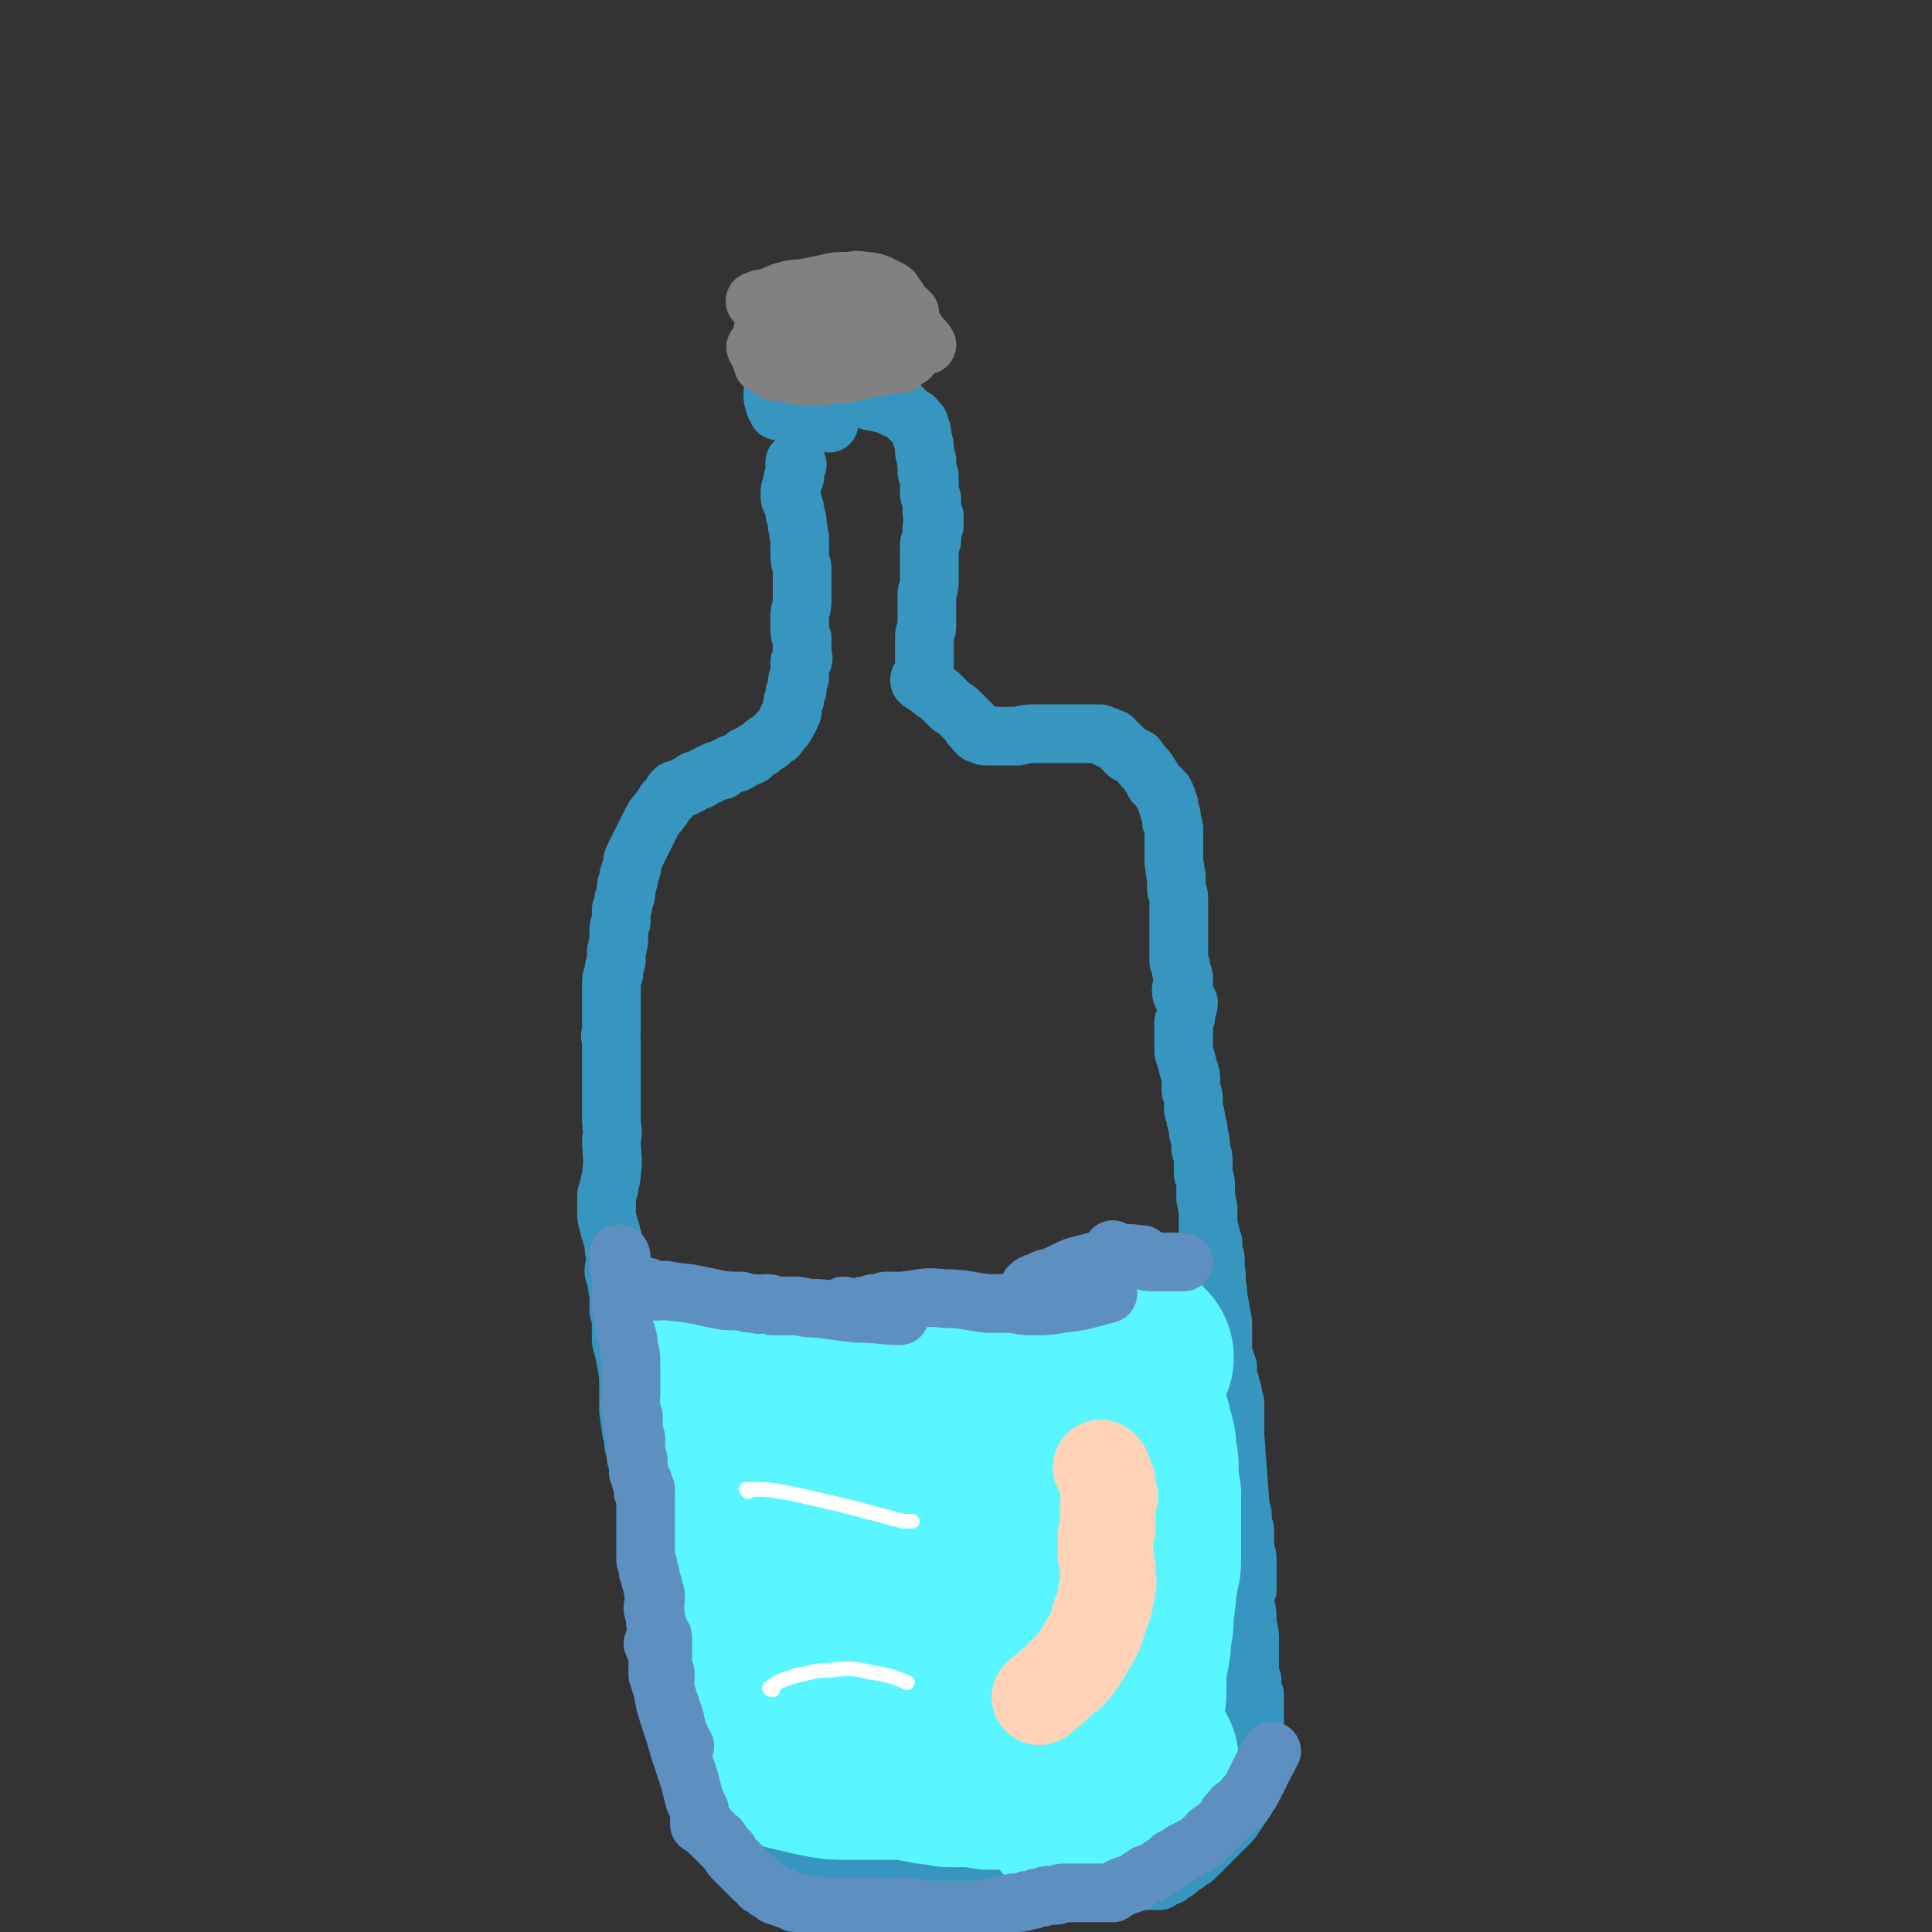
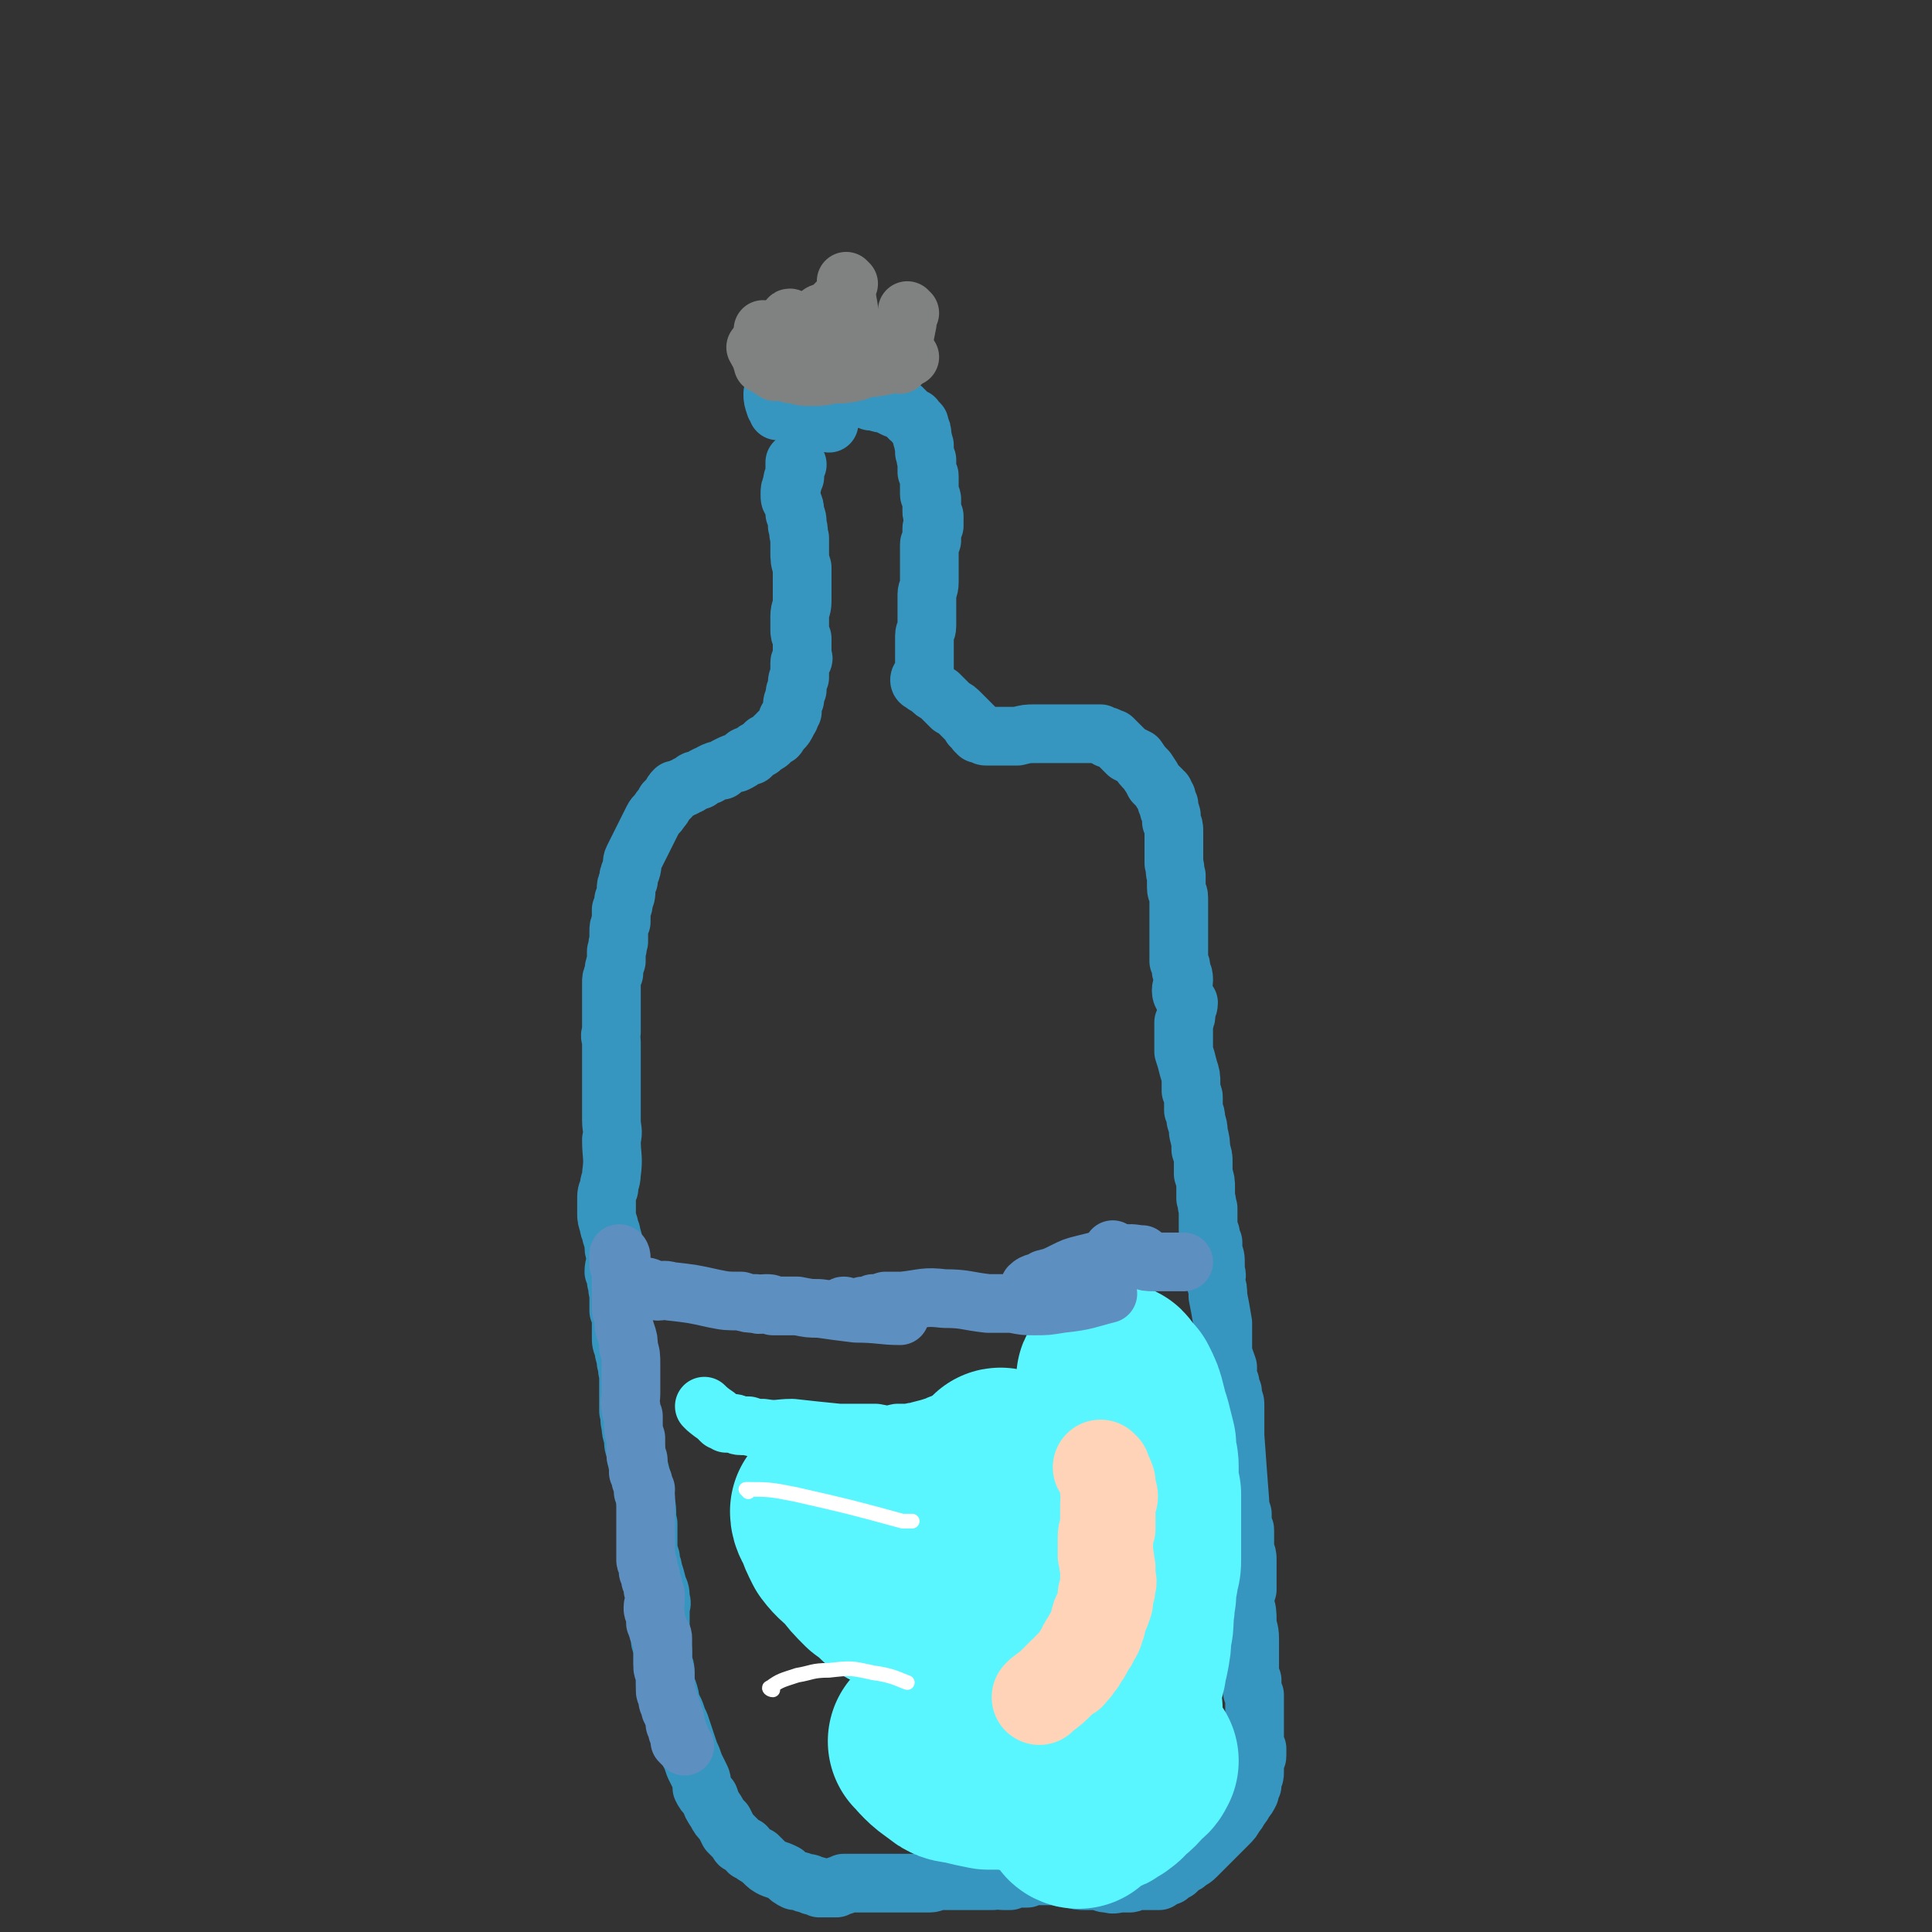
<svg xmlns="http://www.w3.org/2000/svg" viewBox="0 0 790 790" version="1.1">
  <rect x="0" y="0" width="790" height="790" fill="#333333" stroke="none" />
  <g fill="none" stroke="#3796C0" stroke-width="24" stroke-linecap="round" stroke-linejoin="round">
    <path d="M326,190c0,0 0,-1 -1,-1 0,2 0,3 0,6 -1,1 -1,1 -1,3 -1,2 -1,2 -1,4 0,2 0,2 1,3 1,3 1,2 1,5 1,2 1,2 1,5 1,2 0,2 1,5 0,3 0,3 0,5 0,4 0,4 1,7 0,3 0,3 0,6 0,4 0,4 0,8 0,3 -1,3 -1,6 0,2 0,2 0,5 0,2 0,2 1,4 0,2 0,2 0,4 0,1 0,1 0,3 0,1 1,1 0,2 0,0 -1,0 -1,1 0,1 0,1 0,2 0,1 0,1 0,2 0,1 0,1 0,2 -1,1 -1,1 -1,3 0,1 0,1 0,2 -1,1 -1,1 -1,2 0,1 0,1 0,2 -1,1 -1,1 -1,3 0,1 0,1 0,2 -1,1 -1,1 -1,2 0,1 -1,1 -1,1 0,1 0,1 0,1 -1,2 -1,2 -2,3 0,0 0,0 -1,1 0,0 0,0 -1,1 0,1 0,1 -1,1 -1,1 -1,1 -2,2 -1,1 -1,1 -2,1 -1,1 -1,1 -2,2 -1,0 -1,1 -2,1 -1,1 -1,1 -2,2 -2,0 -2,0 -3,1 -1,1 -1,1 -3,2 -1,0 -1,0 -3,1 -2,1 -2,1 -3,2 -2,0 -2,0 -4,1 -1,1 -1,1 -2,1 -2,1 -2,1 -3,2 -2,0 -2,0 -3,1 -1,1 -1,1 -2,1 -1,1 -1,1 -2,1 -1,1 -1,1 -3,1 -1,1 -1,1 -2,3 -1,1 -1,1 -2,2 -1,2 -1,2 -2,3 -1,2 -2,2 -3,4 -1,2 -1,2 -2,4 -1,2 -1,2 -2,4 -1,2 -1,2 -2,4 -1,2 -1,2 -2,4 -1,2 0,2 -1,5 -1,2 -1,2 -1,4 -1,2 -1,2 -1,4 0,2 0,2 -1,4 0,2 0,2 -1,4 0,3 0,3 0,5 -1,2 -1,2 -1,4 0,2 0,2 0,4 -1,2 0,2 -1,4 0,2 0,2 0,4 -1,3 -1,3 -1,5 -1,2 -1,2 -1,4 0,2 0,2 0,5 0,2 0,2 0,4 0,2 0,2 0,4 0,2 0,2 0,4 0,2 0,2 0,3 -1,2 0,2 0,4 0,1 0,1 0,3 0,1 0,1 0,2 0,2 0,2 0,4 0,2 0,2 0,4 0,2 0,2 0,5 0,4 0,4 0,7 0,4 0,4 0,7 0,4 1,4 0,8 0,7 1,7 0,14 0,3 -1,3 -1,6 -1,2 -1,2 -1,5 0,2 0,2 0,5 0,2 0,2 1,5 0,2 1,2 1,4 1,3 1,3 1,5 0,2 1,2 1,4 0,3 -1,3 -1,6 1,2 1,2 1,4 1,2 0,2 1,5 0,1 0,1 0,3 0,2 0,2 0,4 1,1 1,1 1,2 0,1 0,1 0,2 0,1 0,1 0,2 0,2 0,2 0,4 0,3 0,3 1,5 0,3 1,3 1,6 1,2 0,2 1,5 0,2 0,2 0,5 0,2 0,2 0,5 0,3 0,3 0,5 1,3 0,3 1,6 0,2 0,2 1,5 0,3 0,3 1,5 0,3 0,3 1,6 1,4 1,4 2,8 0,4 1,4 1,7 1,5 0,5 1,9 0,4 0,4 0,8 0,3 0,3 1,6 0,3 1,3 1,5 1,3 1,3 2,7 1,2 1,2 1,5 1,2 0,2 0,4 0,2 0,2 0,4 0,2 0,2 0,4 0,3 0,3 0,5 1,3 1,3 1,5 0,2 0,2 0,4 1,2 1,2 1,4 0,2 0,2 0,4 0,2 0,2 1,3 1,3 1,3 1,5 1,2 1,2 2,4 1,3 1,3 2,5 1,3 1,3 2,6 1,3 1,3 2,6 1,2 1,2 2,5 1,2 1,2 2,4 1,2 1,2 1,5 1,2 1,2 3,4 1,3 1,3 3,6 1,2 1,2 3,4 1,2 1,2 2,4 1,1 1,1 2,2 1,1 1,1 2,2 0,1 0,1 1,1 1,1 1,1 2,1 1,1 0,1 1,2 1,0 1,0 2,1 1,1 1,1 2,1 1,1 1,1 2,2 2,2 2,2 4,3 3,1 3,1 5,2 2,2 2,2 4,3 2,0 2,0 4,1 2,0 2,0 3,1 2,0 2,0 3,1 1,0 1,0 2,0 1,0 1,0 1,0 1,0 1,0 1,0 1,0 1,0 1,0 1,0 1,0 2,0 0,-1 0,-1 1,-1 1,0 1,0 1,0 1,0 1,0 1,-1 1,0 1,0 2,0 0,0 0,0 1,0 1,0 1,0 1,0 1,0 1,0 2,0 1,0 1,0 1,0 1,0 1,0 2,0 1,0 1,0 2,0 2,0 2,0 3,0 1,0 1,0 2,0 1,0 1,0 2,0 1,0 1,0 2,0 1,0 1,0 2,0 2,0 2,0 3,0 2,0 2,0 4,0 2,0 2,0 3,0 2,0 2,0 3,0 2,0 2,-1 3,-1 2,0 2,0 4,0 2,0 2,0 3,0 2,0 2,0 3,0 1,0 1,0 2,0 1,0 1,0 3,0 2,0 2,0 4,0 2,0 2,0 4,0 2,-1 2,0 4,0 2,0 2,0 3,0 2,-1 2,-1 4,-1 2,0 2,0 3,0 2,-1 2,-1 4,-1 2,0 2,0 3,0 3,0 3,0 5,0 3,1 3,1 6,1 3,1 3,1 6,1 3,0 3,0 6,0 2,1 1,1 3,1 3,1 3,0 5,0 2,0 2,0 4,0 1,0 1,-1 3,-1 2,0 2,0 3,0 1,0 1,0 2,0 1,0 1,0 2,0 1,0 1,0 2,0 0,-1 0,-1 1,-1 1,0 1,0 1,-1 1,0 1,0 1,0 1,0 1,0 1,0 1,-1 1,-1 1,-1 1,-1 1,-1 2,-1 1,-1 1,-1 1,-1 1,-1 1,-1 3,-2 2,-2 2,-1 4,-3 2,-2 2,-2 5,-5 2,-2 2,-2 4,-4 2,-2 2,-2 4,-4 2,-2 2,-2 3,-4 1,-1 1,-1 2,-3 1,-1 1,-1 2,-3 1,-1 1,-1 2,-3 0,-1 0,-1 1,-3 0,-1 0,-1 0,-3 1,-1 1,-1 1,-2 0,-1 0,-1 0,-2 0,-1 0,-1 0,-2 0,0 0,0 0,-1 0,-1 1,-1 1,-2 0,0 0,0 0,-1 0,-1 0,-1 0,-2 -1,-1 0,-1 -1,-2 0,-1 0,-1 0,-3 0,-1 0,-1 0,-2 0,-1 0,-1 0,-2 0,-1 0,-1 0,-2 0,-2 0,-2 0,-3 0,-1 0,-1 0,-3 0,-1 0,-1 0,-2 0,-2 0,-2 0,-3 -1,-1 -1,-1 -1,-3 0,-1 0,-1 0,-3 -1,-1 -1,-1 -1,-3 0,-2 0,-2 0,-4 0,-2 0,-2 0,-5 0,-2 0,-2 0,-5 0,-4 -1,-4 -1,-7 0,-4 0,-4 -1,-7 0,-3 0,-3 1,-6 0,-4 0,-4 0,-7 0,-2 0,-2 0,-5 0,-2 0,-2 -1,-4 0,-1 0,-1 0,-3 0,-1 0,-1 0,-2 0,-2 0,-2 0,-3 0,-1 0,-1 -1,-2 0,-1 0,-1 0,-2 0,-1 0,-1 0,-1 0,-1 0,-1 0,-1 0,-1 0,-1 0,-1 -1,-3 -1,-3 -1,-5 -1,-13 -1,-13 -2,-27 0,-6 0,-6 0,-12 0,-2 0,-2 -1,-3 0,-1 0,-1 0,-1 0,-1 0,-1 0,-1 0,0 0,0 0,0 0,-1 0,-1 0,-1 -1,-1 -1,-1 -1,-1 0,-1 0,-1 0,-2 0,-1 0,-1 -1,-2 0,-2 0,-2 0,-5 -1,-3 -1,-3 -2,-5 0,-6 0,-7 0,-13 -1,-6 -1,-6 -2,-11 0,-3 0,-3 -1,-6 0,-2 1,-2 0,-4 0,-1 0,-1 0,-3 0,-3 0,-3 -1,-5 0,-2 0,-2 0,-4 -1,-2 -1,-2 -1,-3 0,-1 0,-1 -1,-2 0,-2 0,-2 0,-3 0,-2 0,-2 0,-3 0,-2 0,-1 0,-3 -1,-2 0,-2 -1,-4 0,-2 0,-2 0,-4 0,-3 0,-3 -1,-6 0,-2 0,-2 0,-5 0,-2 0,-2 -1,-5 0,-3 0,-3 -1,-7 0,-2 0,-2 -1,-5 0,-2 0,-2 -1,-4 0,-2 0,-3 0,-5 0,-1 0,-1 -1,-3 0,-2 0,-2 0,-3 0,-3 0,-3 -1,-6 -1,-4 -1,-4 -2,-7 0,-4 0,-4 0,-7 0,-3 0,-3 0,-5 1,-2 1,-2 1,-4 0,-2 1,-2 1,-4 -1,-1 -1,-1 -2,-2 0,-1 -1,-1 -1,-3 0,-2 1,-2 1,-4 0,-2 0,-2 -1,-4 0,-2 0,-2 -1,-4 0,-1 0,-1 0,-3 0,-1 0,-1 0,-3 0,-2 0,-2 0,-4 0,-2 0,-2 0,-3 0,-3 0,-3 0,-5 0,-2 0,-2 0,-4 0,-2 0,-2 0,-4 0,-2 -1,-2 -1,-4 0,-2 0,-2 0,-5 -1,-2 0,-2 -1,-5 0,-2 0,-2 0,-5 0,-2 0,-2 0,-5 0,-1 0,-1 0,-3 0,-2 0,-2 -1,-4 0,-1 0,-1 0,-2 0,-1 0,-1 -1,-3 0,0 0,0 0,-1 0,-1 0,-1 0,-1 -1,-1 -1,-1 -1,-1 0,-1 0,-1 0,-1 0,0 0,0 0,-1 0,0 -1,0 -1,-1 0,0 0,0 0,-1 -1,0 -1,0 -1,-1 -1,-1 -1,-1 -3,-3 -1,-2 -1,-2 -3,-5 -2,-2 -2,-2 -4,-5 -2,-1 -2,-1 -4,-2 -1,-1 -1,-1 -2,-2 -1,-1 -1,-1 -2,-2 0,0 0,0 -1,-1 0,0 0,0 -1,-1 0,0 0,0 -1,0 0,0 0,0 -1,0 0,-1 0,-1 -1,-1 -1,0 -1,0 -1,0 -1,-1 -1,-1 -1,-1 -1,0 -1,0 -2,0 0,0 0,0 -1,0 -1,0 -1,0 -2,0 0,0 0,0 -1,0 -1,0 -1,0 -2,0 0,0 0,0 -1,0 -1,0 -1,0 -2,0 0,0 0,0 -1,0 0,0 0,0 -1,0 0,0 0,0 -1,0 0,0 0,0 0,0 0,0 0,0 -1,0 0,0 0,0 -1,0 0,0 0,0 -1,0 0,0 0,0 -1,0 -1,0 -1,0 -1,0 -1,0 -1,0 -2,0 -1,0 -1,0 -2,0 -2,0 -2,0 -4,0 -3,0 -3,0 -7,1 -3,0 -3,0 -6,0 -2,0 -2,0 -4,0 -1,0 -1,0 -2,0 -1,0 -1,0 -1,0 -1,0 -1,-1 -2,-1 0,0 -1,0 -1,0 0,-1 0,-1 -1,-1 0,0 0,0 0,-1 0,0 -1,0 -1,-1 -1,0 -1,0 -1,-1 -2,-2 -2,-2 -4,-4 -2,-2 -2,-2 -4,-3 -3,-3 -3,-3 -5,-5 -2,-1 -2,-1 -4,-3 -2,-1 -2,-1 -3,-2 0,0 -1,0 -1,-1 0,-1 1,-1 1,-2 1,0 1,0 1,-1 0,0 0,0 0,-1 0,-1 0,-1 0,-2 0,-1 0,-1 0,-2 0,-1 0,-1 0,-3 0,-1 0,-1 0,-3 0,-2 0,-2 0,-4 0,-2 1,-2 1,-4 0,-3 0,-3 0,-5 0,-2 0,-2 0,-4 0,-2 0,-2 0,-4 0,-2 1,-2 1,-5 0,-2 0,-2 0,-3 0,-2 0,-2 0,-3 0,-2 0,-2 0,-3 0,-1 0,-1 0,-2 0,-1 0,-1 0,-2 0,-1 0,-1 0,-2 0,-1 0,-1 1,-2 0,-1 0,-1 0,-2 0,-2 0,-2 0,-3 0,-1 1,-1 1,-1 0,-1 0,-1 0,-2 0,-1 0,-1 0,-2 -1,-1 -1,-1 -1,-2 0,-1 0,-1 0,-2 0,-1 0,-1 0,-1 0,-1 0,-1 0,-2 0,-1 -1,-1 -1,-2 0,-1 0,-1 0,-2 0,-1 0,-1 0,-2 0,-1 0,-1 0,-2 0,0 0,0 0,-1 0,-1 0,-1 -1,-2 0,-1 0,-1 0,-2 0,-1 0,-1 0,-3 -1,-1 0,-1 -1,-3 0,-2 0,-2 0,-3 -1,-1 0,-2 -1,-3 0,-1 0,-1 0,-2 0,-1 0,0 -1,-1 0,-1 1,-1 0,-1 0,-1 0,-1 0,-1 0,-1 0,-1 -1,-1 0,0 0,0 -1,0 0,-1 0,-1 0,-2 -1,0 -1,0 -2,0 0,-1 0,-1 -1,-1 0,-1 0,-1 0,-1 -1,0 -1,0 -1,-1 -1,0 -1,0 -1,-1 -2,0 -2,0 -3,0 -2,-1 -2,-1 -4,-2 -3,0 -3,-1 -6,-1 -2,-1 -2,-1 -4,-1 -2,-1 -2,-1 -3,-1 -1,0 -1,0 -3,0 -1,0 -1,0 -1,1 -1,0 -1,0 -2,0 -1,1 -1,1 -1,1 -1,1 -1,1 -1,1 -1,1 -1,1 -1,2 -1,0 -1,0 -1,1 0,1 0,1 0,2 0,1 0,1 0,2 0,0 0,1 0,1 " />
    <path d="M338,146c0,-1 -1,-2 -1,-1 -1,1 -1,2 -2,4 -1,2 0,3 -1,5 0,1 0,1 -1,2 -1,1 -1,1 -1,2 0,1 0,0 -1,1 0,1 0,1 0,1 -1,1 -1,1 -2,2 0,1 -1,0 -1,1 -1,0 -1,0 -1,1 -1,1 -1,1 -1,1 0,1 0,1 -1,1 " />
    <path d="M317,162c-1,0 -1,-2 -1,-1 0,2 0,2 1,5 1,1 1,1 1,2 0,0 0,0 0,0 " />
  </g>
  <g fill="none" stroke="#808282" stroke-width="24" stroke-linecap="round" stroke-linejoin="round">
    <path d="M321,145c-1,0 -2,-2 -1,-1 2,2 3,4 7,5 4,2 4,1 9,1 6,0 6,0 11,0 6,0 6,1 12,0 6,-1 8,-2 13,-4 " />
    <path d="M317,152c0,0 -2,-1 -1,-1 1,0 2,1 5,1 2,1 2,1 4,1 3,1 3,1 7,1 4,0 4,0 8,-1 5,0 5,0 10,-1 5,-2 5,-2 10,-4 1,-1 1,-1 2,-2 " />
-     <path d="M310,124c0,0 -2,-1 -1,-1 2,-1 3,-1 5,-1 4,-2 4,-2 7,-3 4,-1 4,-1 7,-1 5,-1 5,-1 10,-2 4,-1 4,-1 8,-1 4,0 4,-1 7,0 3,0 3,0 6,1 2,1 2,1 4,2 2,1 2,1 3,3 1,1 1,1 2,3 2,3 1,3 3,5 2,4 2,4 4,7 2,3 3,3 4,5 " />
    <path d="M372,128c0,0 -1,-1 -1,-1 0,2 0,3 0,5 -1,5 -1,5 -2,10 -1,4 -1,6 -1,7 " />
    <path d="M347,116c0,0 -1,-1 -1,-1 0,4 0,6 1,11 " />
    <path d="M343,125c0,0 -1,-1 -1,-1 2,3 3,4 6,8 1,2 2,2 3,3 " />
    <path d="M337,129c-1,0 -2,-1 -1,-1 0,2 1,3 2,5 " />
    <path d="M344,132c0,0 -1,-1 -1,-1 " />
    <path d="M324,131c0,0 -2,-1 -1,-1 2,3 2,4 5,7 1,1 1,1 1,1 " />
    <path d="M323,142c0,0 -1,-2 -1,-1 1,2 1,4 2,7 " />
    <path d="M313,136c-1,0 -1,-2 -1,-1 0,3 0,4 1,8 1,3 2,3 3,6 0,1 1,1 1,2 " />
    <path d="M310,143c0,0 -1,-1 -1,-1 1,2 2,3 3,7 " />
  </g>
  <g fill="none" stroke="#5AF6FF" stroke-width="24" stroke-linecap="round" stroke-linejoin="round">
    <path d="M289,576c0,0 -1,-1 -1,-1 1,1 2,2 5,4 1,1 1,1 2,2 1,0 1,0 2,1 2,0 2,0 3,0 1,0 1,1 3,1 2,0 2,0 3,0 3,1 3,1 6,1 6,1 6,0 12,0 9,1 9,1 19,2 8,0 8,0 15,0 5,1 5,1 9,0 3,0 3,0 5,0 2,-1 3,0 4,-1 4,-1 4,-1 7,-2 2,-1 2,-1 4,-1 1,-1 1,-1 3,-1 2,0 2,0 5,1 2,0 2,0 4,0 2,0 2,1 5,1 2,0 2,-1 4,-1 2,0 2,0 4,0 1,0 1,0 3,-1 2,0 2,0 4,-1 2,0 2,0 4,0 2,-1 2,-1 4,-2 2,0 2,0 5,-1 3,-1 3,-1 6,-1 2,-1 2,-1 4,-1 1,-1 1,-1 3,-1 2,0 2,0 4,-1 2,0 2,-1 4,-1 1,-1 1,-1 3,-1 2,0 2,0 3,0 2,-1 2,-1 4,-1 1,-1 1,0 2,-1 0,0 0,0 0,-1 1,0 1,0 2,0 1,-1 2,-1 3,-2 " />
  </g>
  <g fill="none" stroke="#5AF6FF" stroke-width="79" stroke-linecap="round" stroke-linejoin="round">
-     <path d="M299,593c-1,0 -1,-1 -1,-1 -2,2 -2,3 -2,5 -1,1 0,1 0,2 -1,2 -1,2 -1,4 0,1 0,1 0,2 0,1 1,1 1,2 0,3 -1,3 -1,5 1,7 2,7 3,15 2,7 2,7 2,14 1,5 1,5 1,10 0,4 -1,4 -1,8 1,3 1,3 2,5 1,4 1,4 1,7 1,3 0,3 0,7 1,5 1,5 2,9 0,4 0,4 1,8 0,2 0,2 1,5 0,2 0,2 1,4 0,2 0,2 0,4 1,0 1,0 1,1 0,0 0,0 0,1 0,0 1,0 1,1 0,0 0,1 0,1 1,0 1,0 1,0 0,1 0,1 1,1 0,1 0,1 1,1 2,0 2,0 3,0 2,1 2,1 3,2 4,1 4,1 8,2 4,1 4,1 9,2 5,1 5,1 10,1 4,0 4,0 9,0 4,0 4,0 8,0 3,0 3,0 6,0 4,0 4,0 7,1 3,0 3,1 6,1 3,0 3,0 6,1 2,0 2,0 4,0 2,0 2,0 4,0 2,0 2,-1 4,-1 2,0 2,0 3,0 2,-1 2,-1 4,-1 1,0 1,0 3,-1 1,0 2,0 3,0 1,-1 1,-1 3,-1 1,-1 1,-1 2,-1 2,0 2,0 3,-1 2,0 2,0 4,-1 3,-1 2,-1 5,-2 2,0 2,0 4,-1 2,-1 2,-1 4,-2 3,-2 4,-2 7,-3 3,-2 2,-2 5,-3 2,-2 2,-1 5,-3 2,-1 2,-1 3,-2 2,-2 2,-2 3,-4 1,-3 1,-3 1,-6 0,-3 0,-3 0,-7 0,-3 0,-3 0,-7 0,-3 0,-3 -1,-6 0,-2 -1,-2 -1,-5 -1,-2 -1,-2 -2,-5 -1,-2 -1,-2 -2,-5 -1,-3 -1,-3 -2,-5 -1,-3 0,-3 -1,-6 0,-4 0,-4 0,-8 -1,-3 -1,-3 -2,-7 0,-2 0,-2 -1,-5 0,-2 0,-2 -1,-4 0,-3 0,-3 0,-5 0,-4 0,-4 0,-7 0,-4 0,-4 0,-8 -1,-3 -1,-3 -1,-6 0,-2 0,-2 0,-5 0,-2 0,-2 1,-3 0,-1 0,-1 0,-2 0,-1 0,-1 -1,-2 0,0 0,0 0,-1 0,0 0,0 0,0 0,-1 0,-1 0,-1 " />
-     <path d="M296,567c0,0 -2,-1 -1,-1 2,2 3,3 7,5 3,2 4,1 8,2 7,1 7,1 14,2 6,0 6,0 12,0 8,0 8,0 16,0 8,-1 8,-1 16,-3 6,-1 6,-1 12,-2 5,-1 5,-1 10,-2 5,-2 5,-2 11,-4 5,-1 5,-1 10,-3 4,0 4,0 8,-1 3,0 3,0 6,0 2,-1 2,-1 4,-2 1,-1 1,-1 3,-1 2,-1 2,-1 5,-1 2,0 2,-1 4,-1 2,0 2,0 3,0 1,0 1,0 2,0 1,0 1,0 2,0 1,0 1,-1 2,-1 1,0 1,0 2,0 1,0 1,0 3,0 1,0 1,0 2,0 1,0 1,0 2,0 1,0 1,0 1,0 1,0 1,0 2,0 0,1 0,0 1,0 0,0 0,0 0,0 0,0 0,0 1,0 0,1 1,1 1,1 " />
    <path d="M456,565c0,-1 -1,-2 -1,-1 1,1 2,2 4,4 2,4 2,4 3,8 1,4 1,4 2,7 1,4 1,4 2,8 0,2 0,2 0,5 1,2 1,2 1,4 0,2 0,2 0,4 0,4 0,4 1,7 0,6 0,6 0,11 0,5 0,5 0,9 0,3 0,3 0,6 0,3 0,3 -1,5 0,3 0,3 -1,5 0,2 0,2 0,5 -1,3 0,3 -1,7 0,5 0,5 -1,9 0,4 0,4 -1,9 -1,3 -1,2 -1,5 -1,2 0,2 -1,3 0,2 0,2 -1,3 0,1 0,1 0,2 -1,0 -1,0 -1,1 0,1 0,1 0,1 0,1 1,1 1,2 0,0 0,0 0,1 0,0 0,0 0,1 0,0 0,0 0,1 0,0 0,0 0,1 0,0 0,0 0,0 0,1 1,1 0,1 0,1 0,1 0,2 -1,2 -1,2 -3,4 -2,3 -3,3 -6,6 -2,2 -2,2 -5,4 -2,2 -2,2 -4,4 -2,1 -2,1 -4,3 -2,1 -2,1 -4,2 -2,1 -2,1 -4,2 -1,0 -1,0 -3,0 -2,0 -2,0 -4,0 -2,0 -2,0 -5,0 -3,0 -3,-1 -6,-1 -4,0 -4,0 -8,0 -5,-1 -5,-1 -9,-2 -4,-1 -5,0 -8,-3 -5,-3 -7,-6 -9,-8 " />
    <path d="M339,619c0,0 -1,-1 -1,-1 0,2 1,3 2,5 1,3 1,3 3,7 3,4 4,4 7,7 3,4 3,4 7,8 3,2 3,2 6,5 2,2 3,1 6,3 4,3 4,4 9,6 7,4 7,5 14,8 10,4 10,4 21,6 10,2 10,1 20,2 1,0 1,0 1,0 " />
    <path d="M410,600c0,0 -1,-2 -1,-1 -1,7 -1,9 0,17 0,10 1,10 2,19 2,10 2,10 5,19 2,12 2,12 6,23 2,6 3,9 5,12 " />
    <path d="M441,741c0,0 -1,0 -1,-1 2,-2 3,-2 6,-4 2,-1 2,0 4,-1 1,0 1,0 2,-1 1,-1 1,-1 2,-1 1,-1 2,-1 3,-3 4,-3 4,-3 7,-7 2,-1 2,-1 3,-3 " />
  </g>
  <g fill="none" stroke="#FFD3B7" stroke-width="39" stroke-linecap="round" stroke-linejoin="round">
    <path d="M451,601c0,0 -1,-1 -1,-1 1,2 2,3 3,6 0,1 0,1 0,2 0,1 0,1 0,2 1,1 1,1 1,2 0,1 -1,1 -1,3 0,2 0,2 0,4 0,3 0,3 0,6 -1,2 -1,2 -1,5 0,3 0,3 0,6 1,2 0,2 1,5 0,2 0,2 0,5 1,1 0,1 0,3 0,1 0,1 -1,3 0,2 0,2 0,3 -1,3 -1,3 -2,5 -1,2 -1,2 -1,4 -1,2 -1,2 -1,3 -1,2 -1,2 -2,3 0,1 0,1 -1,2 -1,1 -1,1 -1,2 -1,2 -1,2 -2,3 0,1 -1,1 -1,2 -1,1 -1,1 -2,2 0,1 0,1 -1,1 -1,1 -1,1 -1,2 -1,0 -1,0 -2,1 -1,1 -1,1 -2,2 -3,3 -3,3 -7,6 0,0 0,0 -1,1 " />
  </g>
  <g fill="none" stroke="#5E8FC1" stroke-width="24" stroke-linecap="round" stroke-linejoin="round">
    <path d="M254,514c0,-1 -1,-2 -1,-1 0,1 0,2 0,4 1,3 1,3 1,6 0,1 0,1 0,3 0,1 0,1 0,3 0,1 0,1 0,2 0,2 0,2 0,3 0,2 0,2 1,4 0,4 0,4 1,7 1,3 1,3 1,6 1,3 1,3 1,7 0,3 0,3 0,6 0,3 0,3 0,6 0,3 -1,3 0,5 0,2 0,2 1,4 0,2 0,2 0,4 0,2 0,2 1,5 0,2 0,2 0,4 0,2 0,2 0,3 1,2 1,1 1,3 0,1 0,1 0,2 0,1 0,0 0,1 1,1 0,1 0,1 1,2 1,2 1,3 0,0 0,1 1,1 0,1 0,1 0,2 0,0 0,0 1,1 0,0 -1,0 -1,1 1,1 1,1 1,2 0,0 0,0 0,1 0,1 0,1 0,2 0,0 0,0 0,0 0,1 0,1 0,2 0,1 0,1 0,1 0,1 0,1 0,2 0,1 0,1 0,2 0,2 0,2 0,3 0,2 0,2 0,3 0,1 0,1 0,3 0,1 0,1 0,2 0,1 0,1 0,2 0,1 0,1 0,3 0,1 1,1 1,2 0,1 0,1 0,2 0,1 0,1 1,2 0,1 0,1 0,2 1,1 0,1 1,2 0,1 0,1 0,2 0,1 1,1 1,2 0,1 0,1 0,2 0,1 0,1 0,1 0,1 -1,1 -1,2 0,0 0,1 0,1 0,1 1,1 1,2 0,1 0,1 0,3 0,1 0,1 1,2 0,2 0,2 1,3 1,1 1,1 1,2 0,2 0,2 0,3 0,1 0,1 0,2 0,0 0,0 0,1 0,1 0,1 0,1 0,1 0,1 0,2 0,1 0,1 0,1 0,1 0,1 0,2 0,1 1,1 1,2 0,2 0,2 0,3 0,2 0,2 0,4 0,1 0,1 1,3 0,2 0,2 1,3 0,2 0,2 1,3 0,1 0,1 1,3 0,1 0,1 0,2 1,2 1,2 1,3 1,1 0,1 1,2 0,1 0,1 0,2 1,1 1,1 2,2 0,0 0,0 0,0 " />
-     <path d="M268,673c0,0 -1,-1 -1,-1 1,2 1,3 2,5 0,1 0,1 0,3 0,1 0,1 0,2 0,1 0,2 0,3 1,3 1,3 2,6 1,6 1,6 3,12 2,6 2,6 4,13 2,6 2,6 4,12 1,4 1,4 2,8 1,2 1,2 2,4 0,2 0,2 0,3 0,1 0,1 0,2 0,0 0,1 0,1 1,0 1,0 1,0 1,0 1,0 2,1 0,1 0,1 1,2 0,0 1,0 1,1 1,0 1,0 1,1 1,1 1,1 2,1 1,1 0,1 1,2 2,2 2,2 3,3 1,2 1,2 3,4 2,2 2,2 4,4 1,1 1,1 3,3 2,1 2,1 3,3 2,1 2,1 3,2 2,1 2,1 3,2 2,1 2,0 3,1 3,1 3,1 5,2 2,0 2,0 4,1 2,0 2,0 4,0 2,1 2,1 3,1 2,0 2,0 4,0 2,0 2,0 3,0 2,0 2,0 4,0 2,0 1,0 3,0 2,0 2,0 3,0 2,0 2,0 3,0 2,0 2,0 4,0 2,0 2,0 3,1 2,0 2,-1 3,-1 1,0 1,0 2,0 2,0 2,0 3,0 2,0 2,0 3,1 2,0 2,-1 4,0 4,0 4,0 8,0 3,0 3,0 7,0 2,0 2,0 5,0 2,0 2,0 4,0 2,-1 2,-1 4,-1 3,-1 3,-1 5,-1 2,0 2,-1 4,-1 3,0 3,0 5,-1 2,0 2,0 4,-1 2,0 2,0 4,-1 2,0 2,0 4,0 2,-1 2,-1 3,-1 2,0 2,0 4,0 2,0 2,0 4,0 2,0 2,0 4,0 1,0 1,0 3,0 1,0 1,0 2,0 0,0 0,0 1,0 1,0 1,0 1,0 1,0 1,0 1,0 1,-1 1,-1 1,-1 1,0 1,-1 2,-1 1,-1 1,0 2,-1 1,0 1,0 3,-1 1,0 1,0 2,-1 1,-1 1,-1 3,-2 1,-1 1,-1 3,-1 1,-1 1,-1 3,-2 1,-1 1,-1 3,-2 1,-1 1,-1 2,-2 2,-1 2,-1 3,-1 1,-1 1,-2 3,-2 1,-1 1,-1 3,-2 2,-1 2,-1 3,-2 2,-1 2,-1 3,-3 1,-1 1,-1 3,-2 1,-1 1,-1 2,-2 1,-1 1,-1 2,-2 1,-1 1,-1 1,-2 1,-1 1,-1 2,-1 0,-1 0,-2 1,-2 1,-1 1,-1 2,-1 2,-1 2,-1 2,-3 1,-1 1,-1 2,-2 1,-1 1,-1 1,-2 1,-1 1,-1 1,-2 1,-1 1,-1 1,-2 1,-1 1,-1 1,-2 1,-1 1,-1 1,-2 1,-1 1,-1 1,-2 2,-2 2,-4 3,-5 " />
    <path d="M264,527c0,0 -1,-1 -1,-1 2,0 3,1 6,2 2,0 2,-1 5,0 9,1 9,1 18,3 5,1 5,1 11,1 3,1 3,1 6,1 2,1 2,0 4,0 2,0 2,0 3,1 1,0 1,0 2,0 1,0 1,0 2,0 0,0 0,0 1,0 1,0 1,0 2,0 2,0 2,0 3,0 5,1 5,1 9,1 7,1 7,1 15,2 9,0 11,1 18,1 " />
    <path d="M346,535c-1,0 -2,-1 -1,-1 1,0 2,1 5,1 2,0 2,-1 3,-1 2,0 2,0 4,-1 2,0 2,0 5,-1 3,0 3,0 7,0 9,-1 9,-2 17,-1 9,0 9,1 18,2 5,0 5,0 10,0 5,1 5,1 9,1 5,0 5,0 11,-1 10,-1 11,-2 19,-4 " />
    <path d="M422,527c0,0 -1,-1 -1,-1 2,-2 3,-1 6,-3 4,-1 4,-1 8,-3 4,-2 4,-2 8,-3 4,-1 4,-1 8,-2 4,-1 4,-2 8,-2 4,-1 5,0 8,0 " />
    <path d="M456,512c0,0 -1,-1 -1,-1 2,1 3,2 7,3 2,0 2,1 4,1 3,1 3,1 6,1 5,0 5,0 10,0 1,0 1,0 2,0 " />
  </g>
  <g fill="none" stroke="#FFFFFF" stroke-width="6" stroke-linecap="round" stroke-linejoin="round">
    <path d="M306,610c0,-1 -1,-1 -1,-1 9,0 10,0 20,2 22,5 22,5 44,11 2,0 2,0 4,0 " />
    <path d="M316,691c-1,0 -2,-1 -1,-1 4,-3 5,-3 11,-5 6,-1 6,-2 13,-2 9,-1 9,-1 18,1 8,1 11,3 14,4 " />
  </g>
</svg>